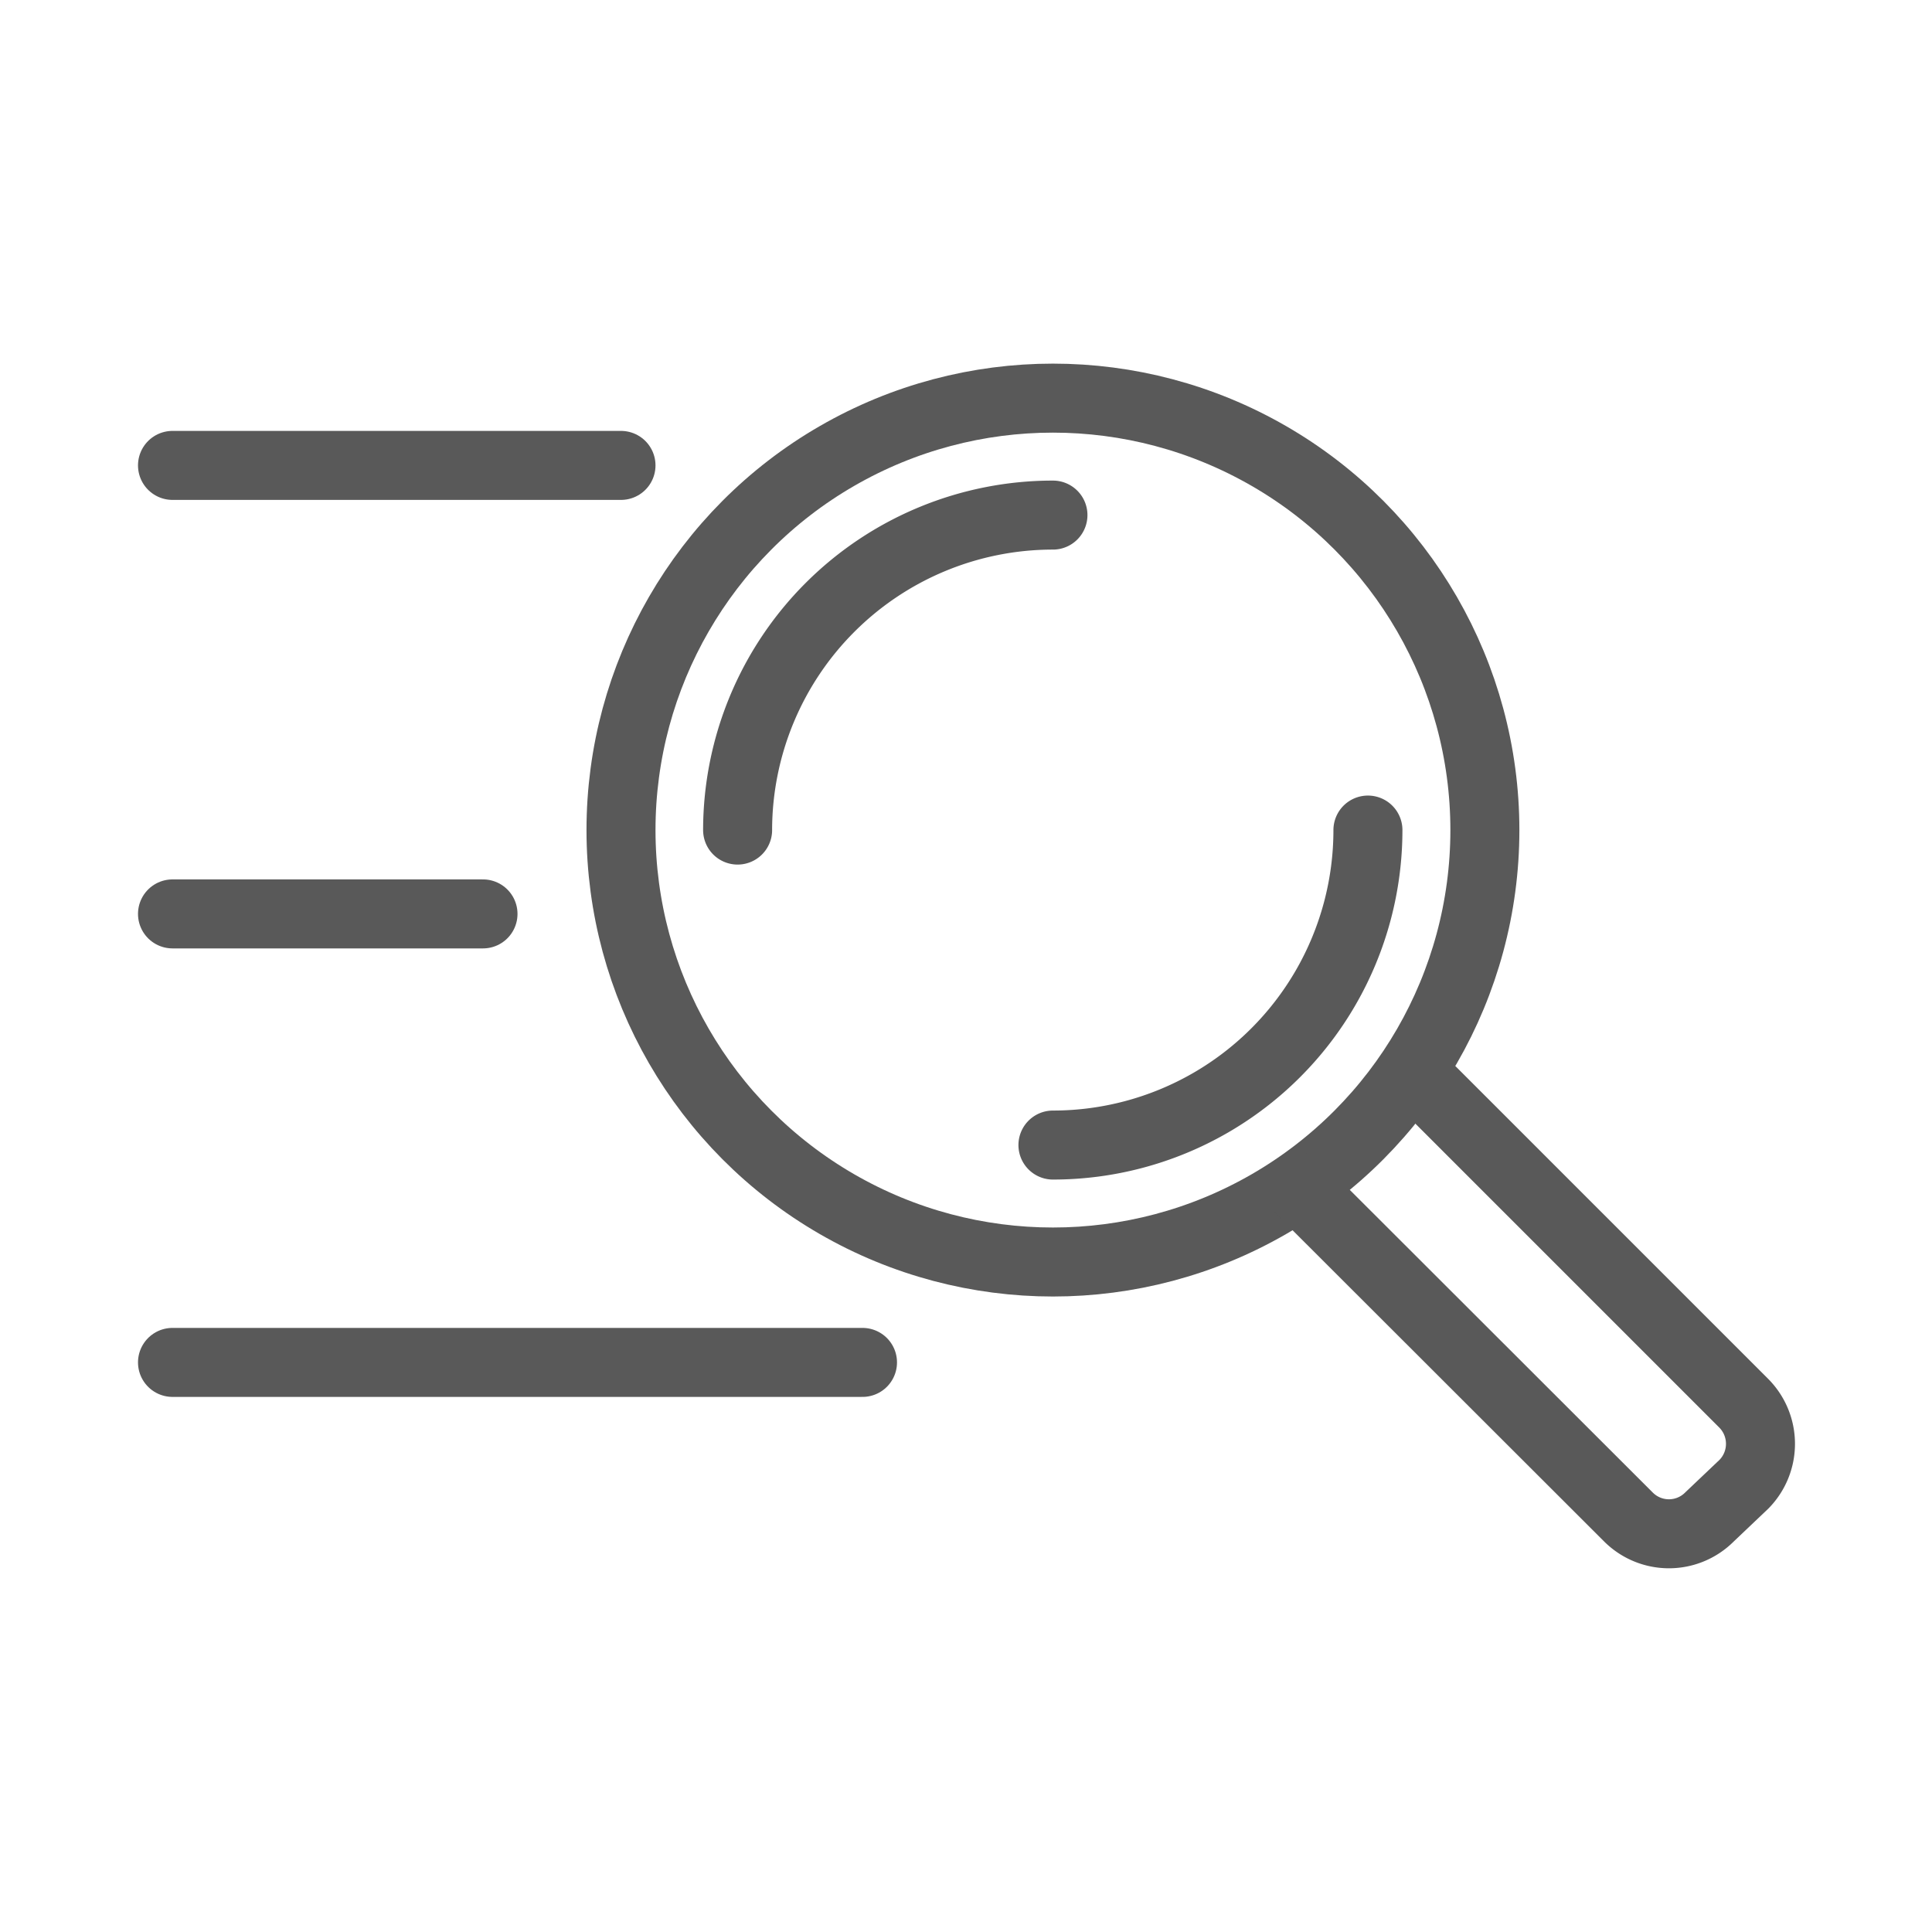
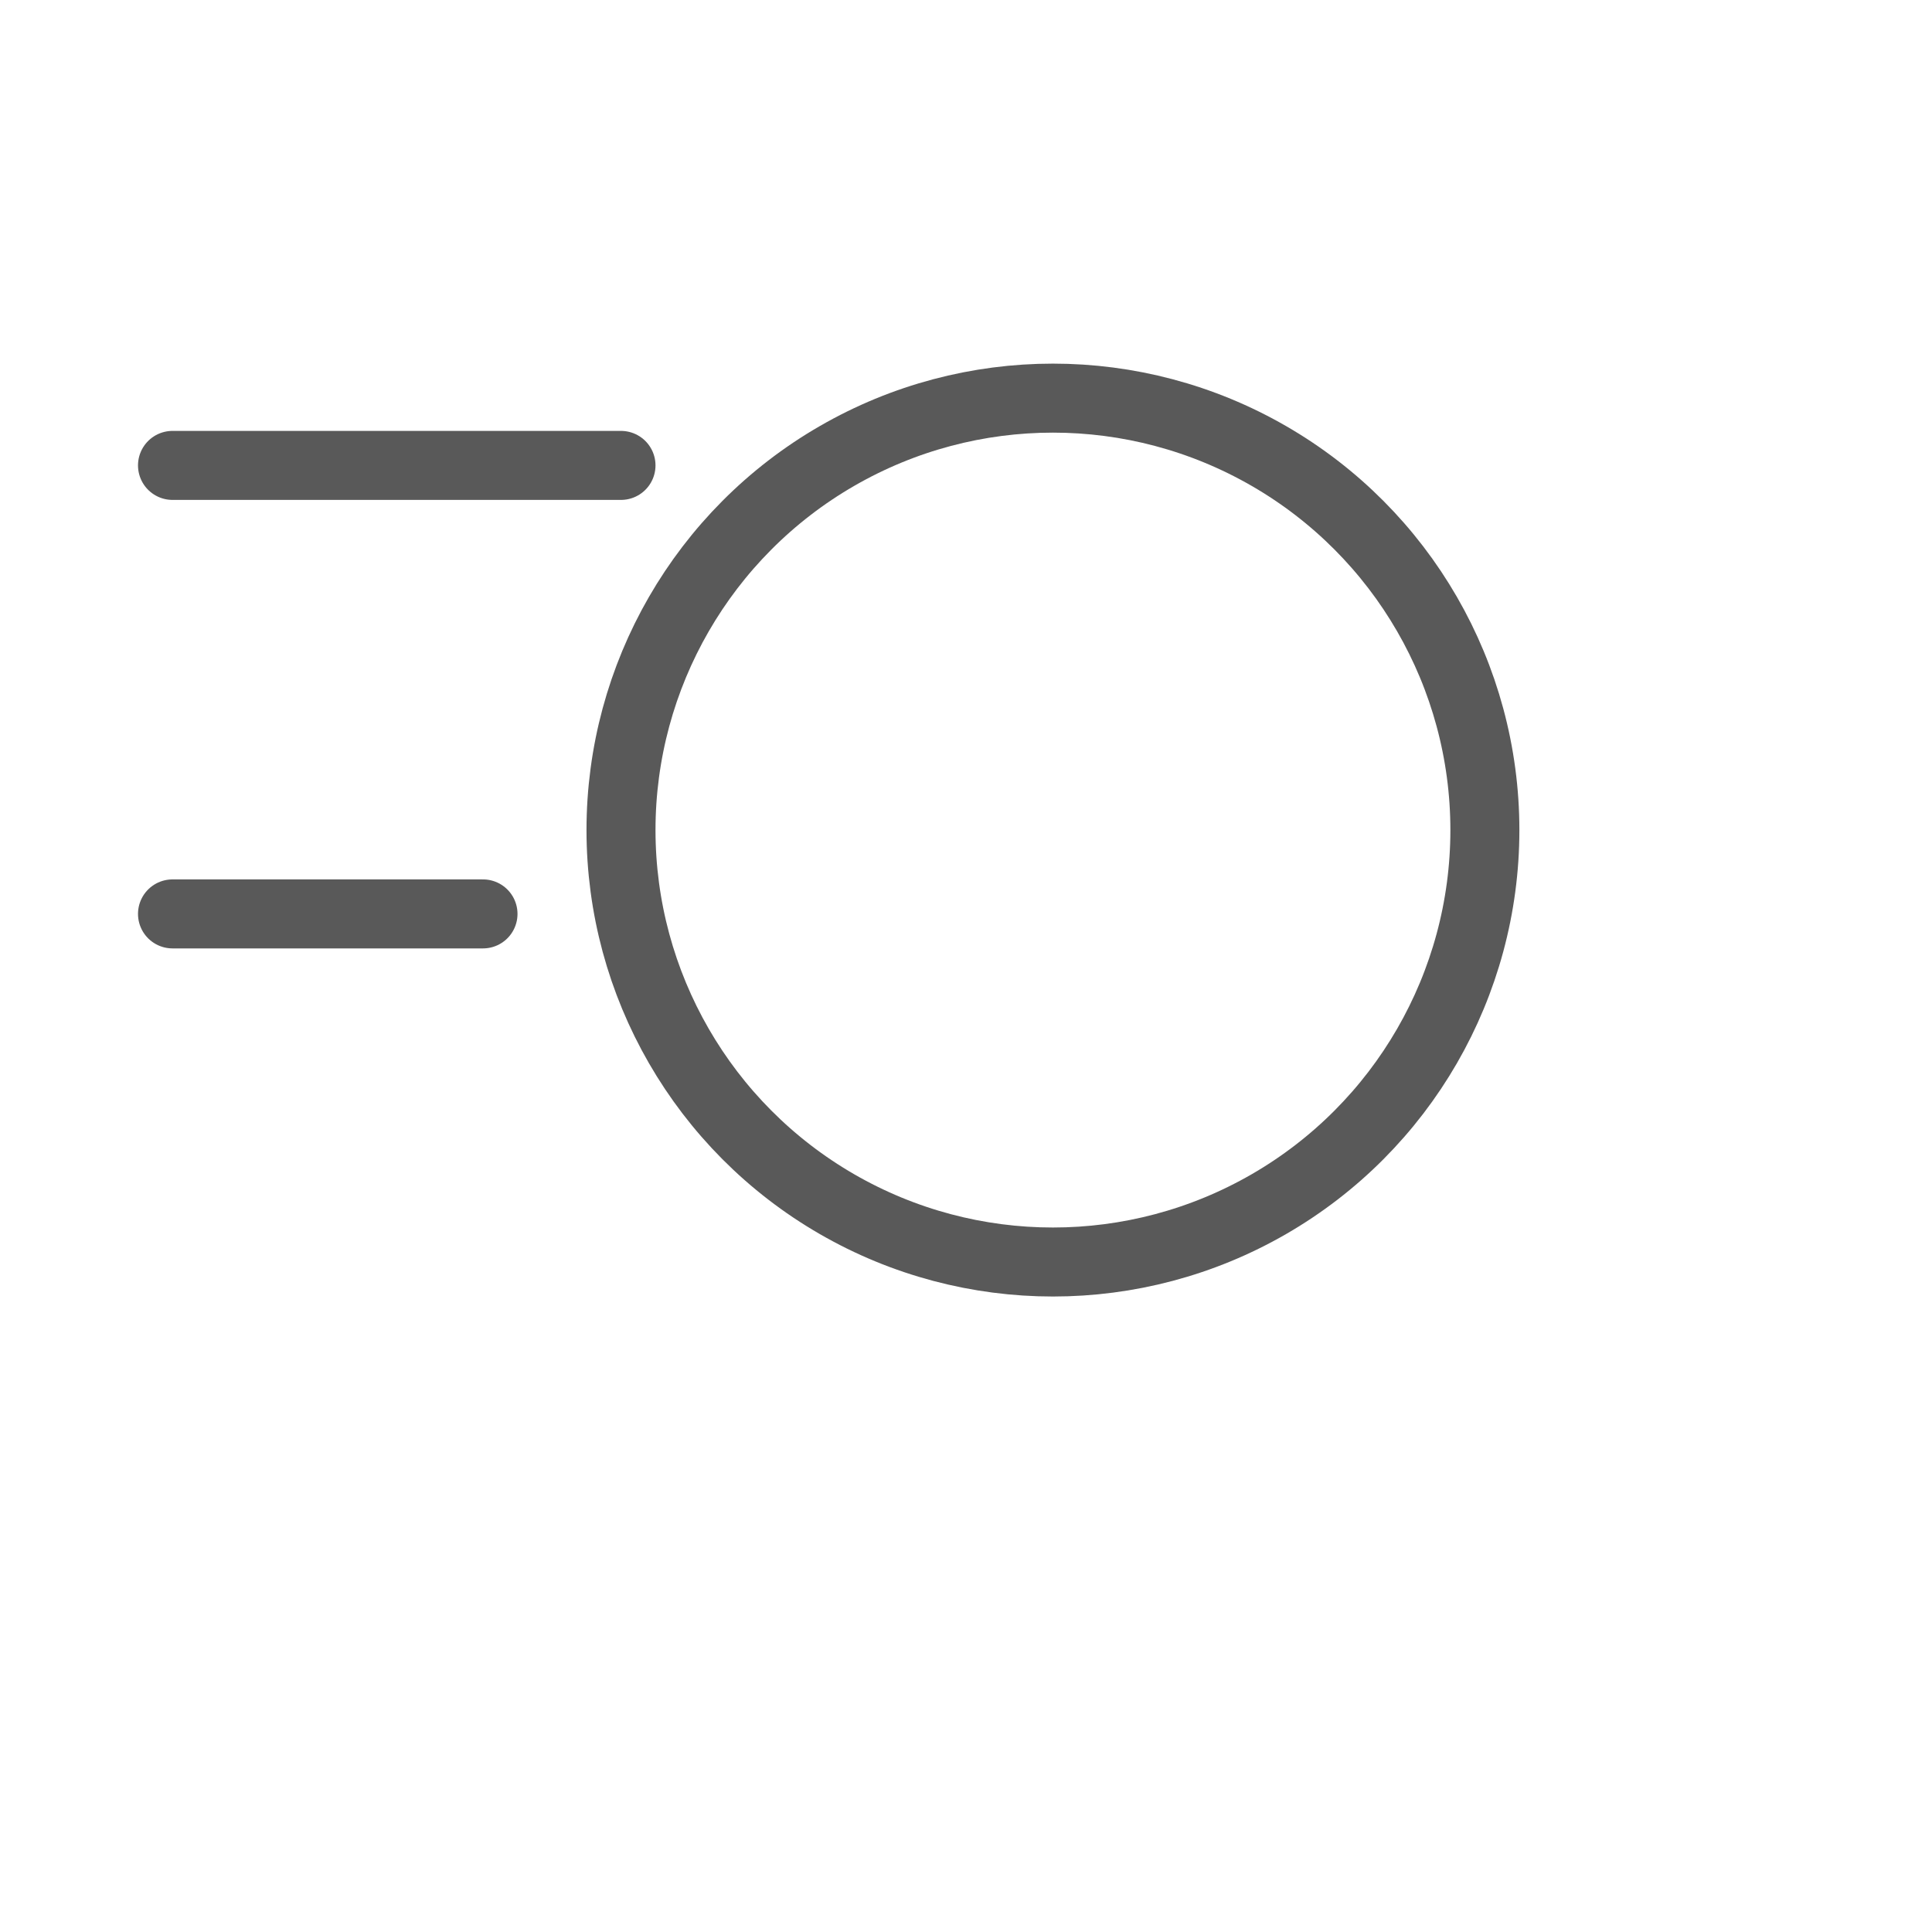
<svg xmlns="http://www.w3.org/2000/svg" id="图层_1" data-name="图层 1" viewBox="0 0 56 56">
  <defs>
    <style>.cls-1,.cls-2{fill:none;stroke:#595959;stroke-width:2px;}.cls-1{stroke-miterlimit:10;}.cls-2{stroke-linecap:round;stroke-linejoin:round;}</style>
  </defs>
  <circle class="cls-1" cx="30.52" cy="24.06" r="12.52" />
-   <path class="cls-2" d="M21.38,24.06a9.14,9.14,0,0,1,9.14-9.13" />
-   <path class="cls-2" d="M39.65,24.06a9.13,9.13,0,0,1-9.13,9.13" />
-   <path class="cls-2" d="M41,31.13l9.55,9.55a1.67,1.67,0,0,1,0,2.34l-1,.95a1.66,1.66,0,0,1-2.35,0l-9.57-9.56" />
  <line class="cls-2" x1="5" y1="26.49" x2="14" y2="26.49" />
-   <line class="cls-2" x1="5" y1="39.49" x2="25" y2="39.49" />
  <line class="cls-2" x1="5" y1="13.49" x2="18" y2="13.49" />
</svg>